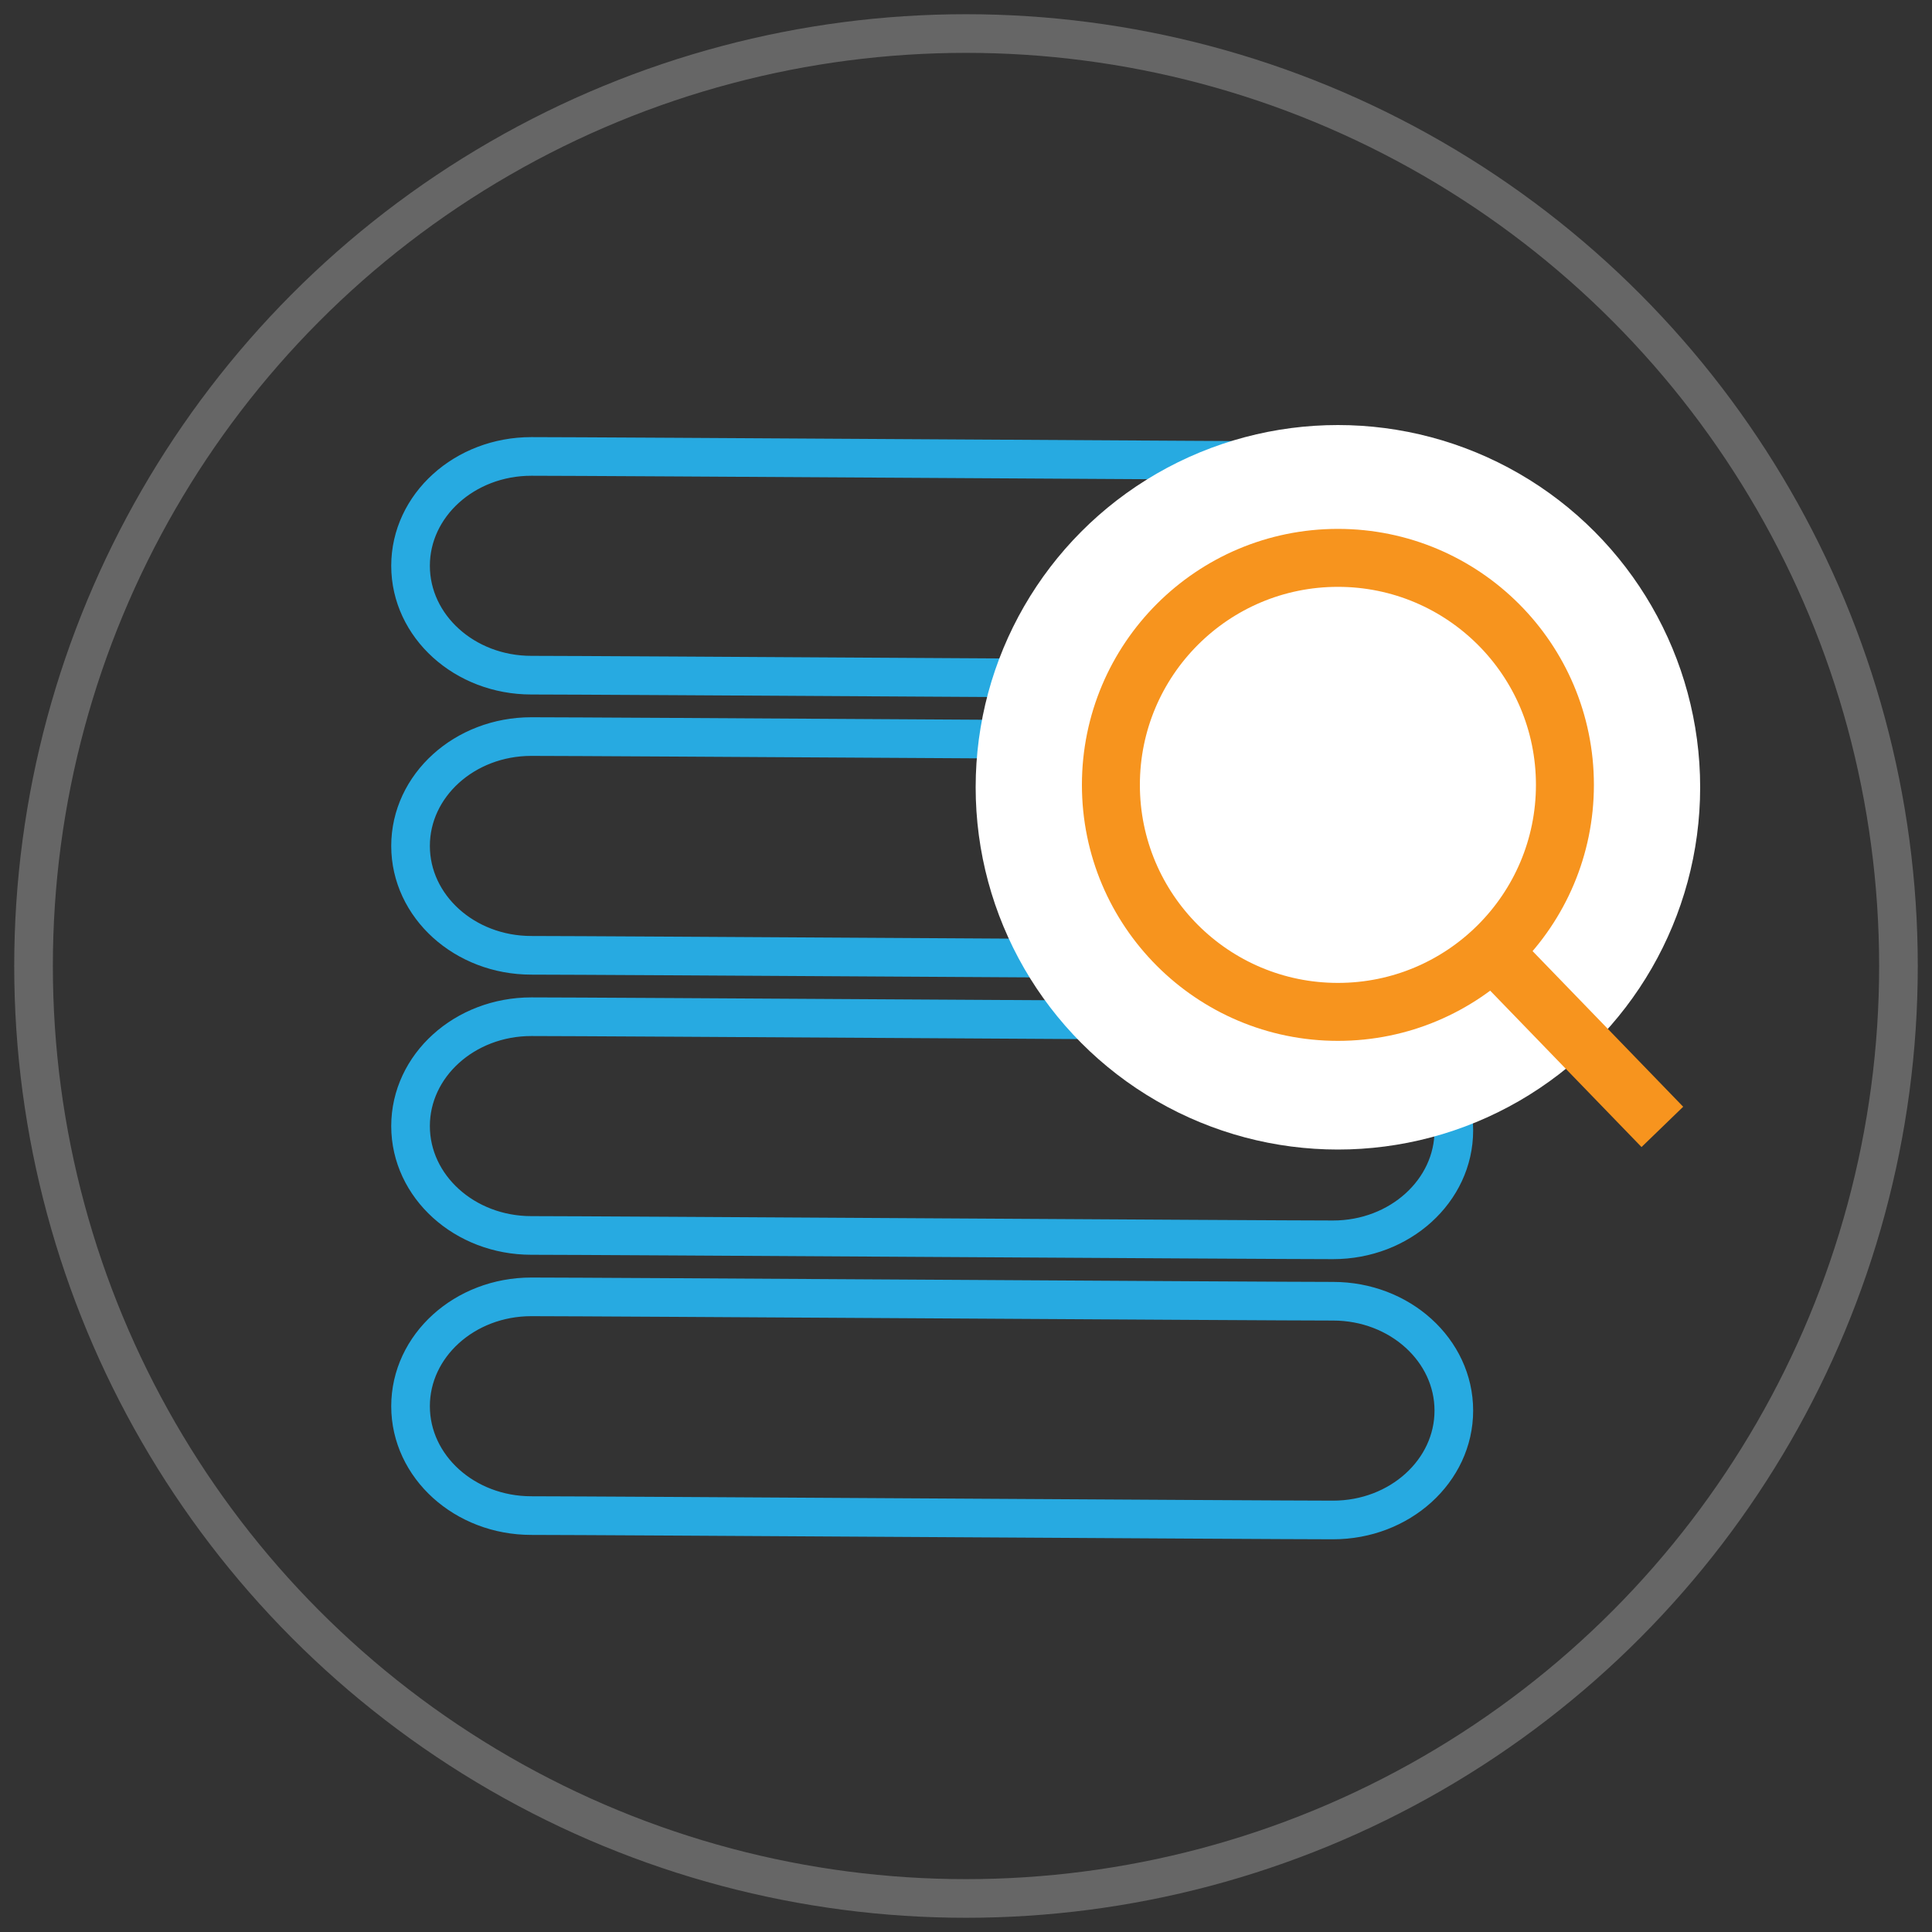
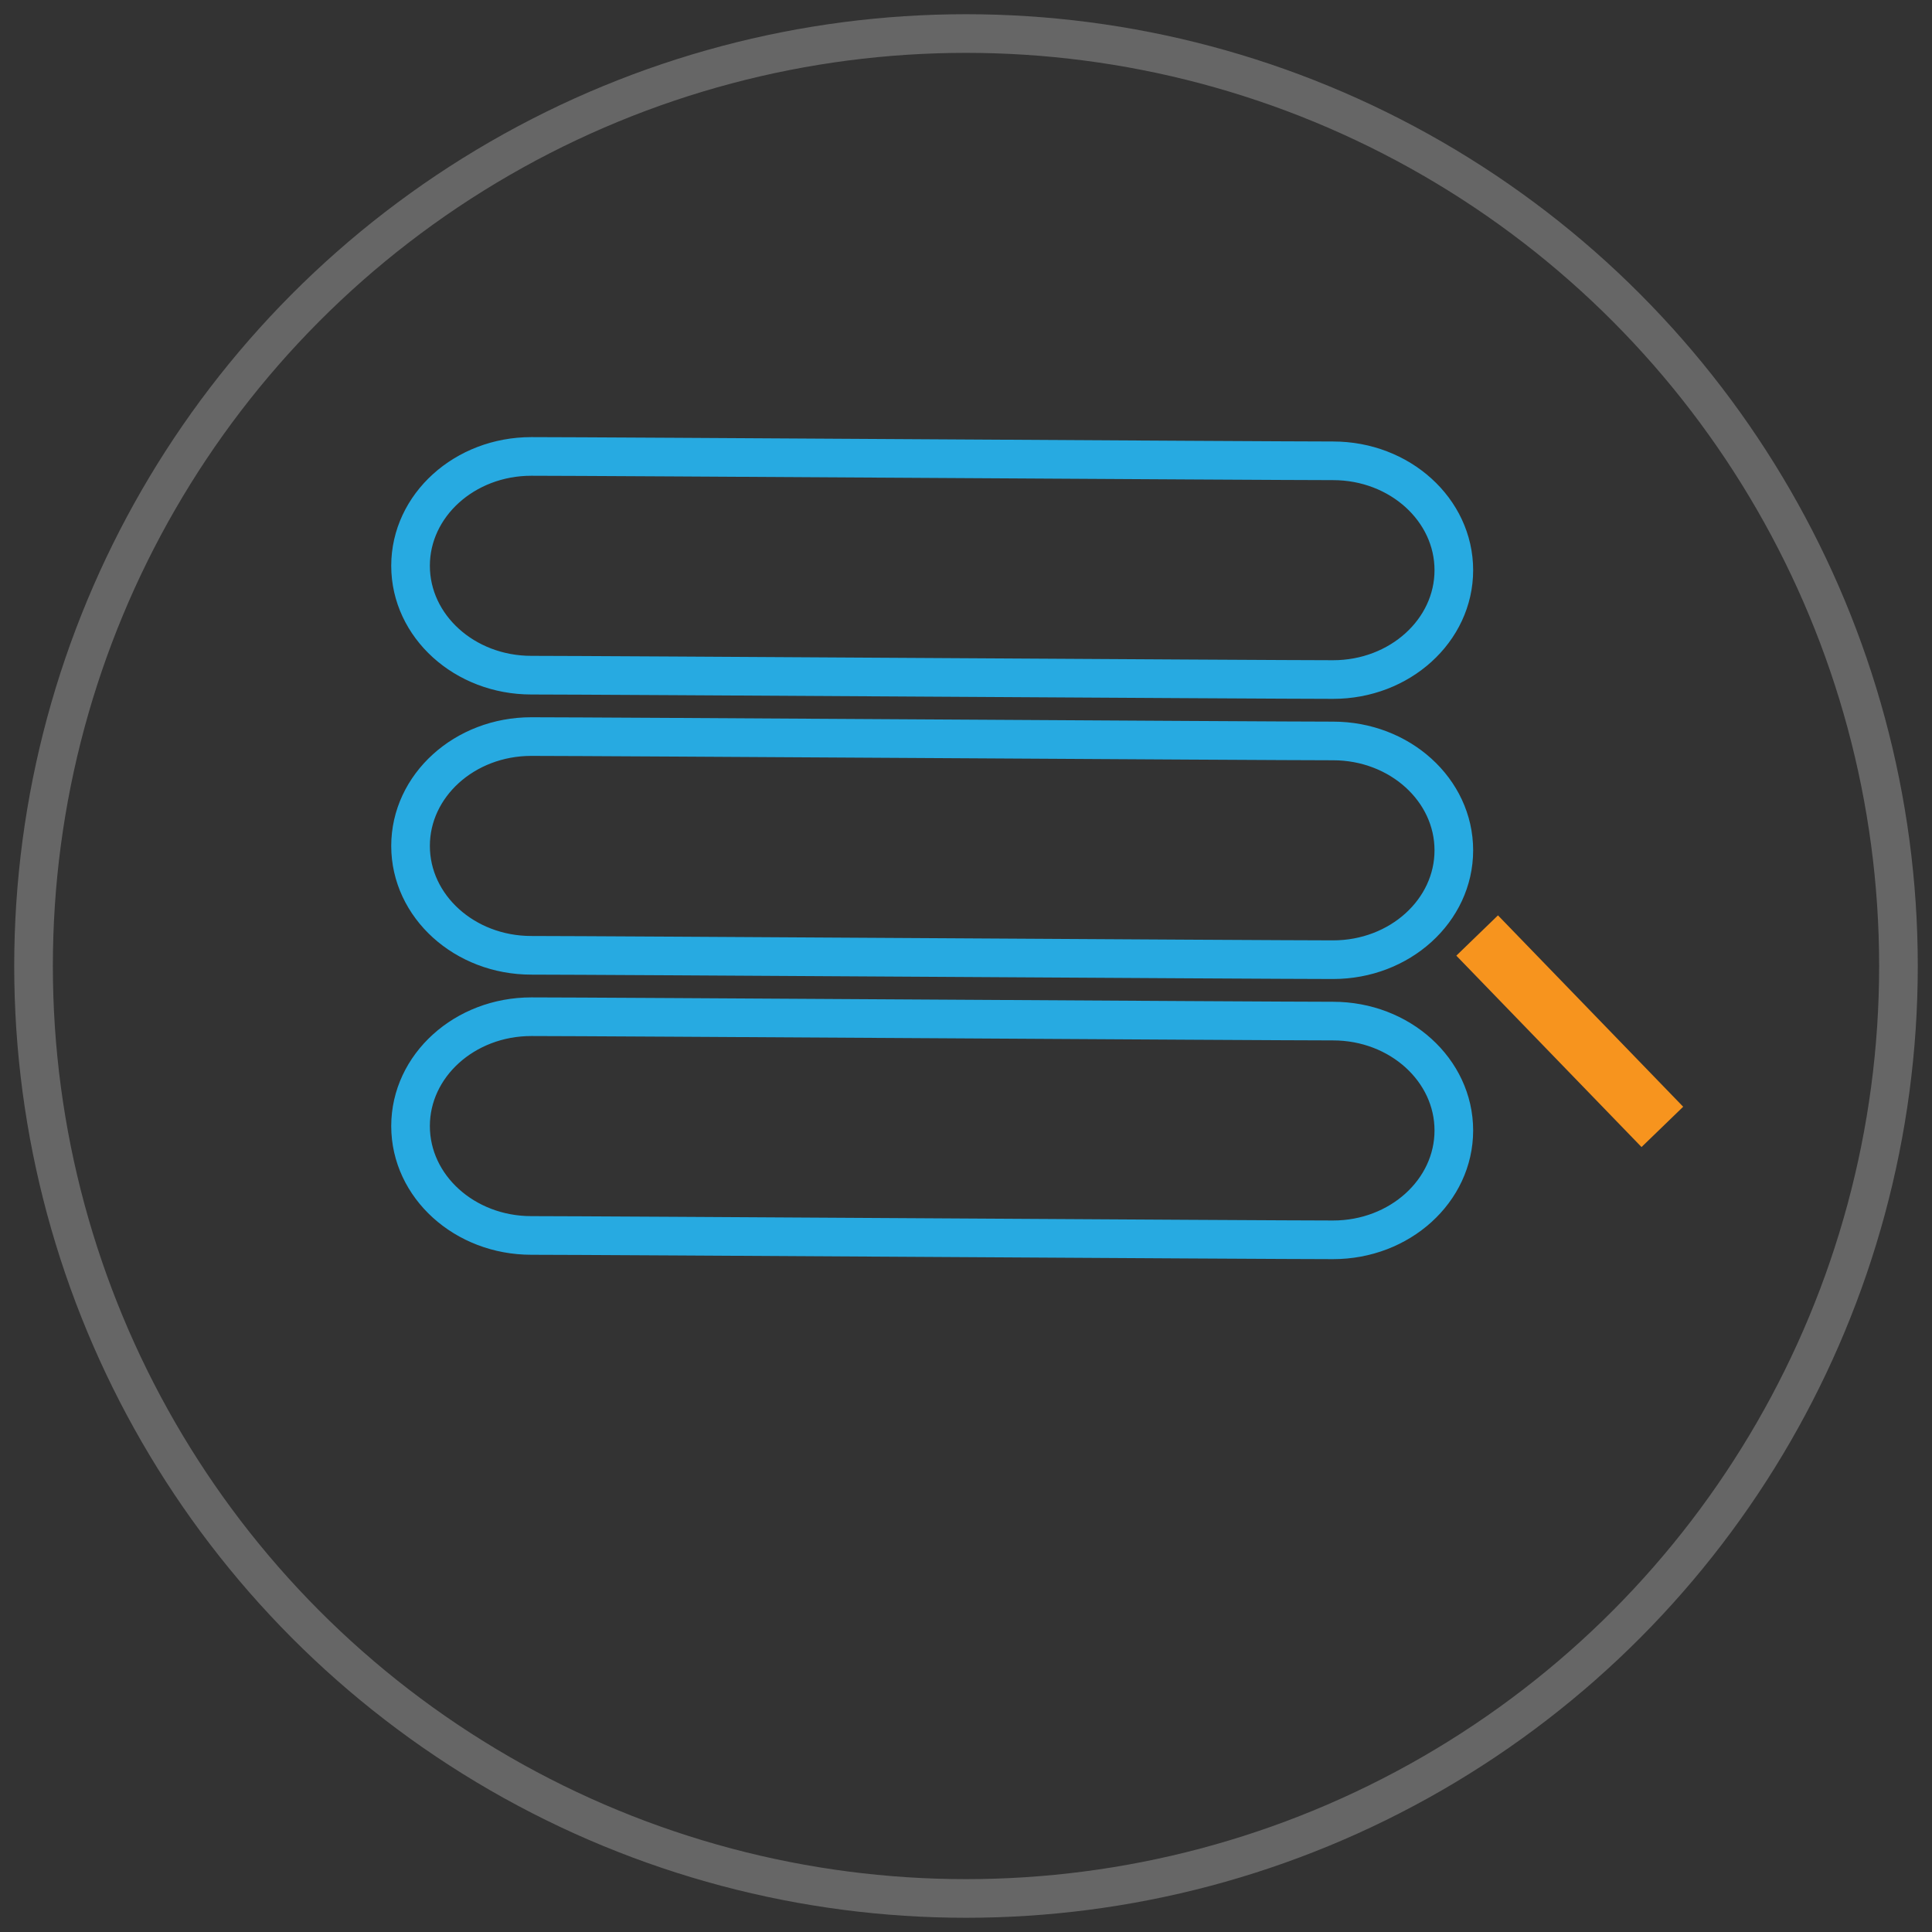
<svg xmlns="http://www.w3.org/2000/svg" width="200pt" height="200pt" viewBox="0 0 200 200">
  <rect x="0" y="0" width="200" height="200" fill="#333333" stroke="none" />
  <defs />
  <circle id="shape0" transform="translate(3.472, 3.472)" r="96.528" cx="96.528" cy="96.528" fill="none" stroke="#666666" stroke-width="4" stroke-linecap="square" stroke-linejoin="bevel" />
-   <path id="shape01" transform="translate(42.5, 134.25)" fill="none" stroke="#27aae1" stroke-width="4" stroke-linecap="square" stroke-linejoin="bevel" d="M12.5 22.643C5.596 22.643 0 17.574 0 11.322C0 5.069 5.596 0 12.5 0C19.404 0 88.596 0.453 95.5 0.453C102.404 0.453 108 5.522 108 11.774C108 18.027 102.404 23.096 95.5 23.096C88.596 23.096 19.404 22.643 12.5 22.643Z" />
  <path id="shape02" transform="translate(42.5, 105.25)" fill="none" stroke="#27aae1" stroke-width="4" stroke-linecap="square" stroke-linejoin="bevel" d="M12.5 22.643C5.596 22.643 0 17.574 0 11.322C0 5.069 5.596 0 12.5 0C19.404 0 88.596 0.453 95.5 0.453C102.404 0.453 108 5.522 108 11.774C108 18.027 102.404 23.096 95.5 23.096C88.596 23.096 19.404 22.643 12.5 22.643Z" />
  <path id="shape03" transform="translate(42.5, 76.25)" fill="none" stroke="#27aae1" stroke-width="4" stroke-linecap="square" stroke-linejoin="bevel" d="M12.5 22.643C5.596 22.643 0 17.574 0 11.322C0 5.069 5.596 0 12.5 0C19.404 0 88.596 0.453 95.5 0.453C102.404 0.453 108 5.522 108 11.774C108 18.027 102.404 23.096 95.5 23.096C88.596 23.096 19.404 22.643 12.5 22.643Z" />
  <path id="shape04" transform="translate(42.5, 47.25)" fill="none" stroke="#27aae1" stroke-width="4" stroke-linecap="square" stroke-linejoin="bevel" d="M12.5 22.643C5.596 22.643 0 17.574 0 11.322C0 5.069 5.596 0 12.5 0C19.404 0 88.596 0.453 95.5 0.453C102.404 0.453 108 5.522 108 11.774C108 18.027 102.404 23.096 95.5 23.096C88.596 23.096 19.404 22.643 12.5 22.643Z" />
-   <circle id="shape05" transform="translate(101, 44)" r="37.5" cx="37.5" cy="37.5" fill="#ffffff" fill-rule="evenodd" stroke="#000000" stroke-opacity="0" stroke-width="0" stroke-linecap="square" stroke-linejoin="bevel" />
  <path id="shape06" transform="translate(155, 99)" fill="none" stroke="#f7941e" stroke-width="6" stroke-linecap="square" stroke-linejoin="miter" stroke-miterlimit="2" d="M0 0L15 15.5" />
-   <circle id="shape07" transform="translate(115, 57.75)" r="23.5" cx="23.5" cy="23.5" fill="none" stroke="#f7941e" stroke-width="6" stroke-linecap="square" stroke-linejoin="bevel" />
</svg>